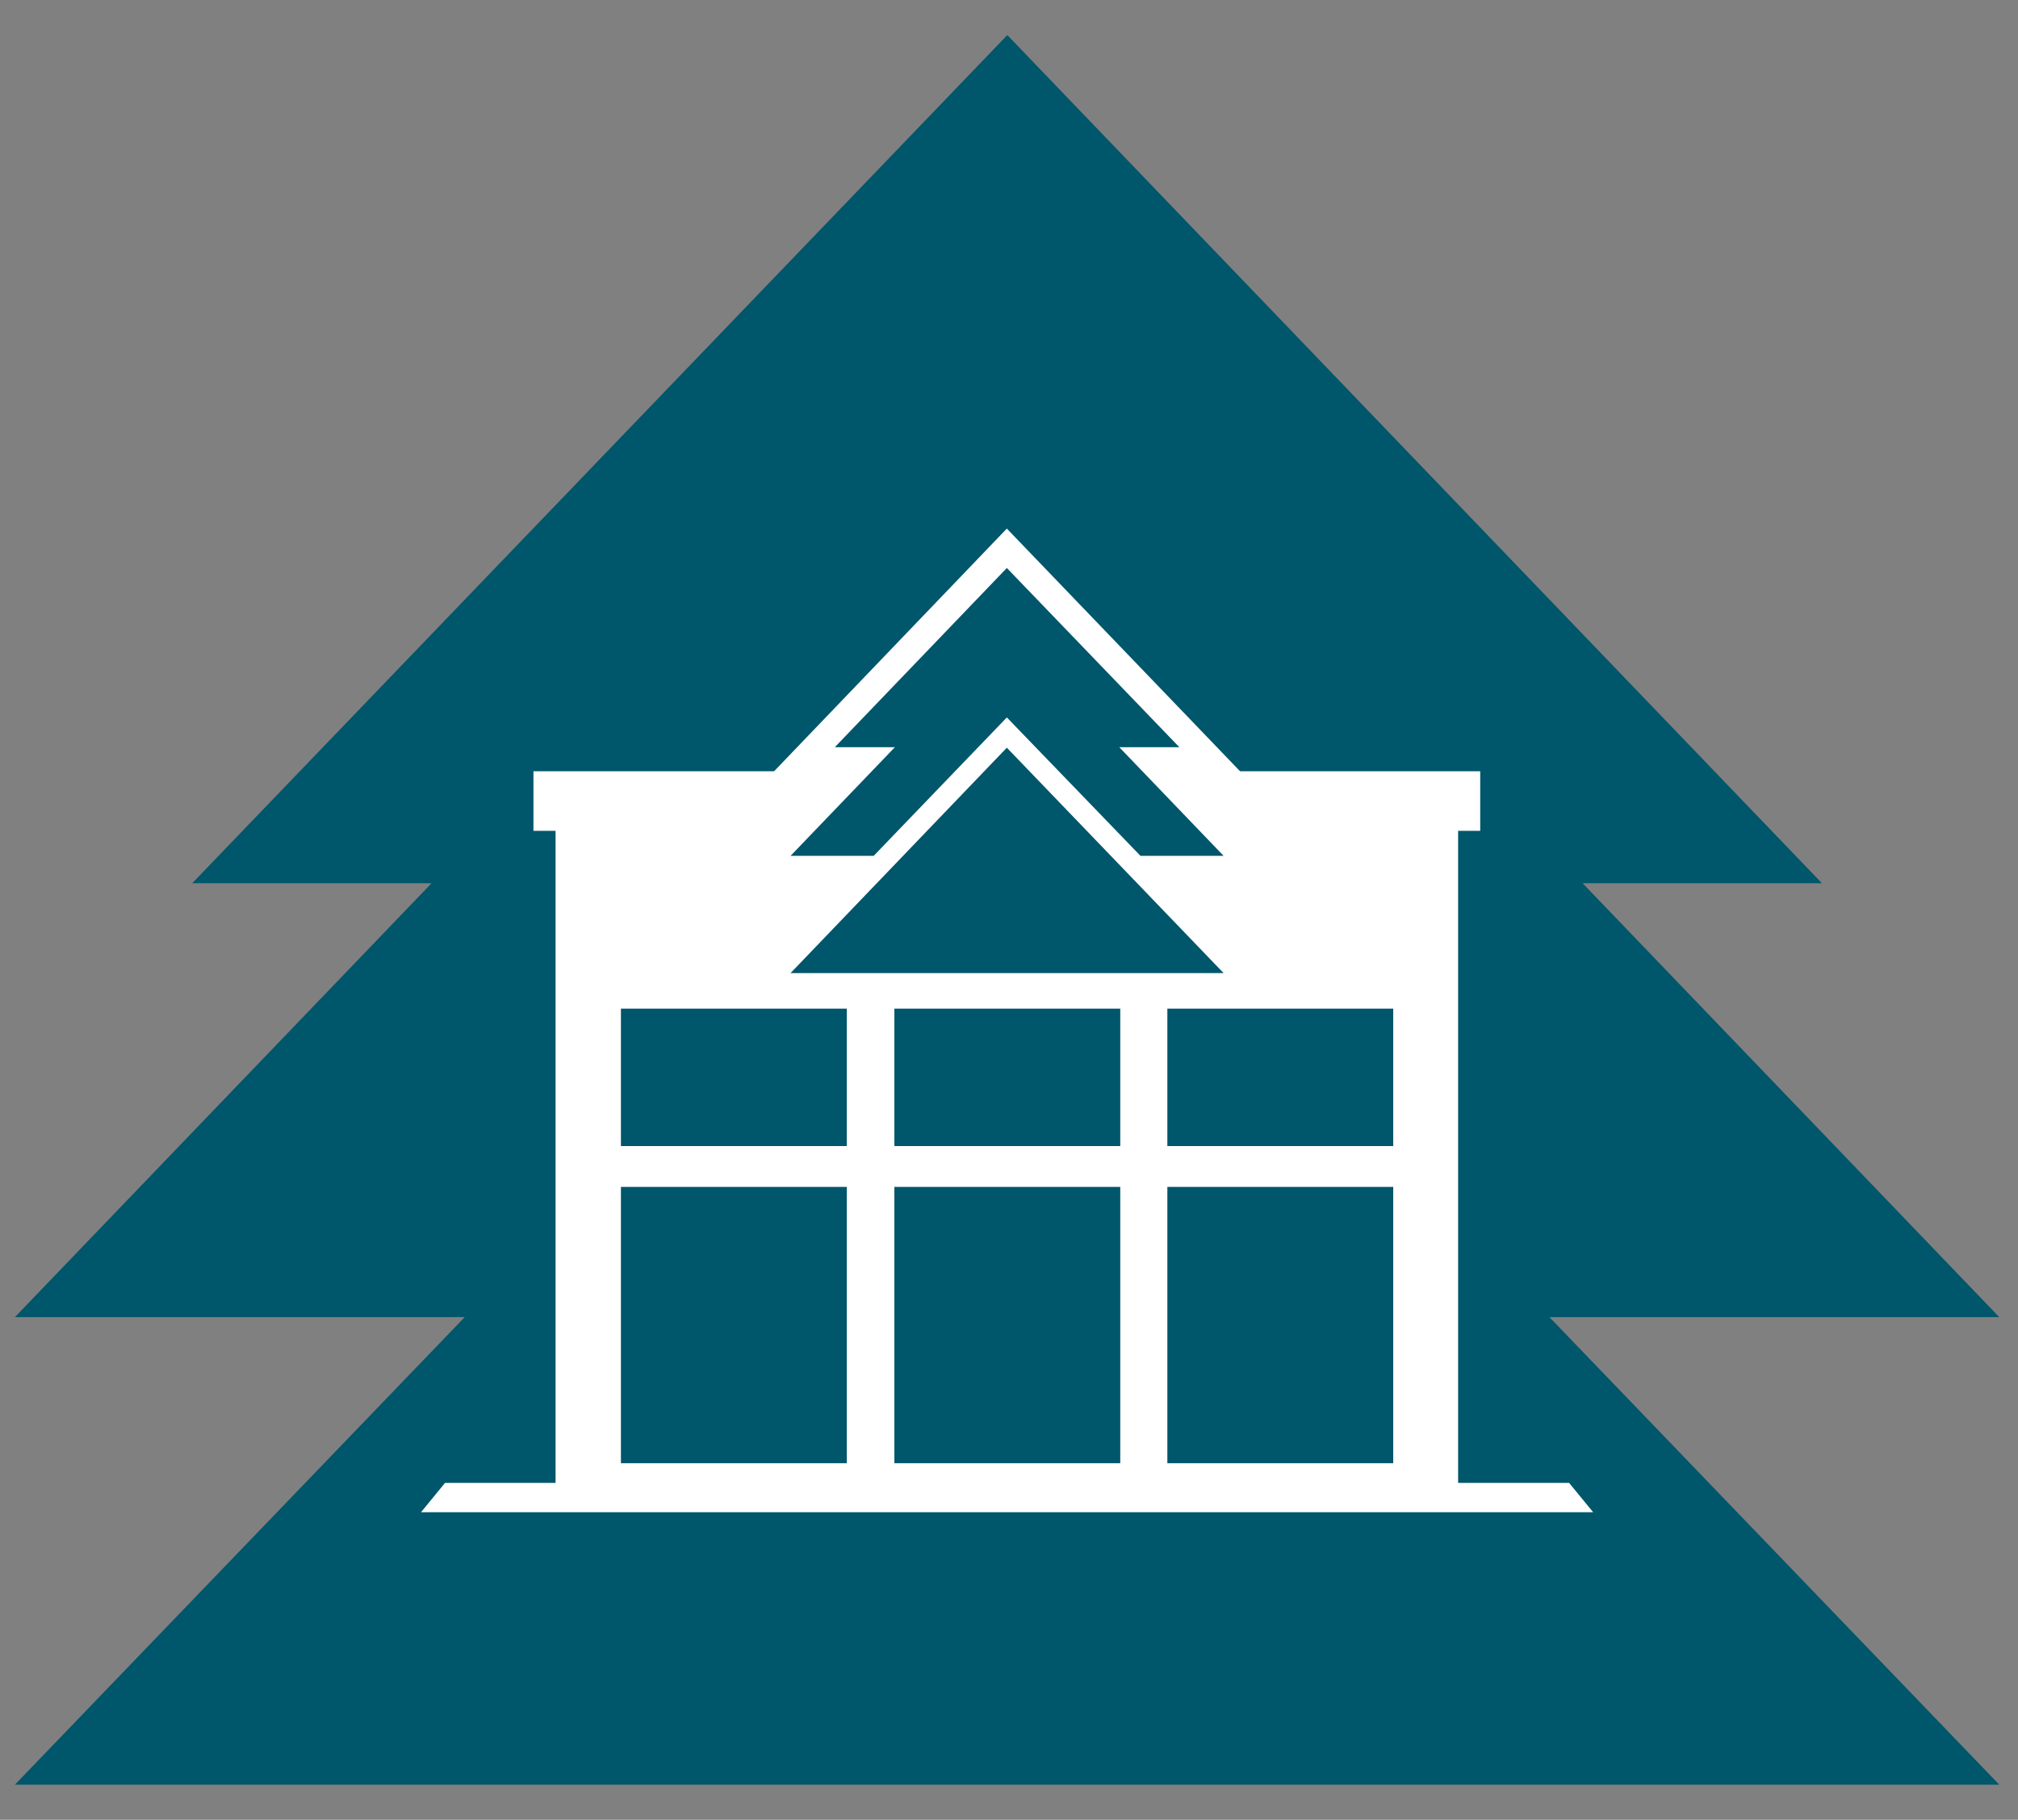
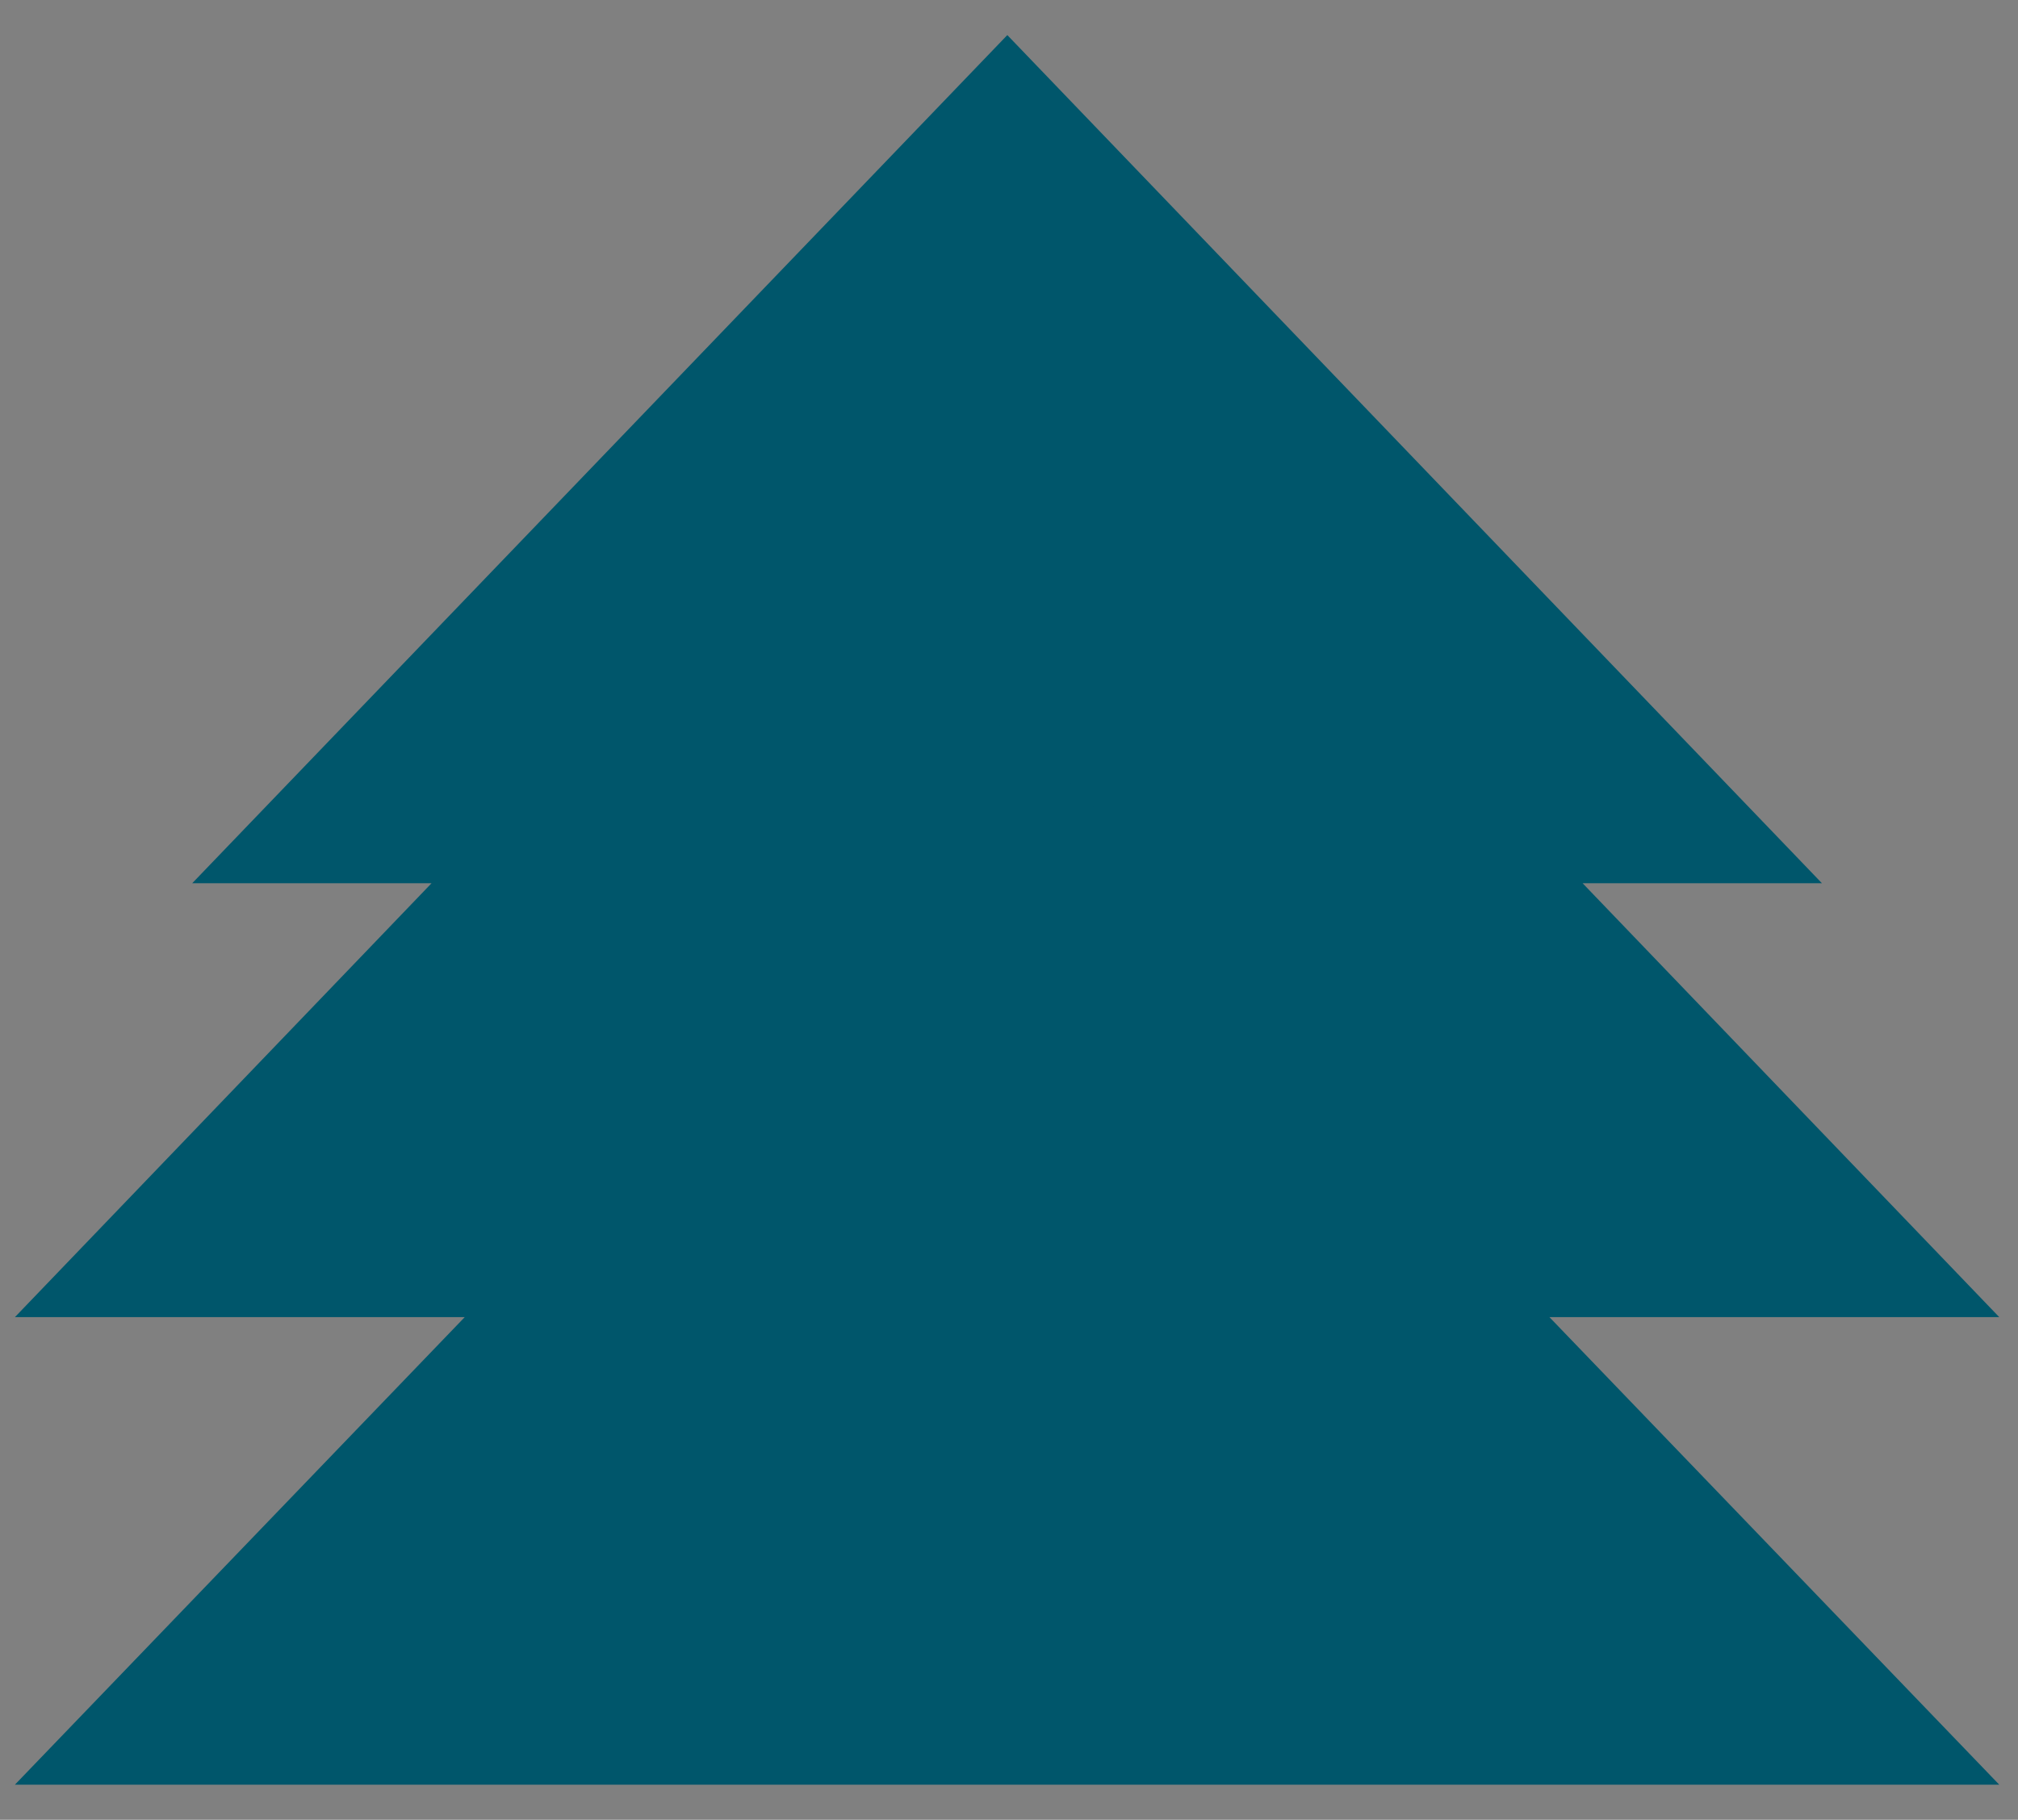
<svg xmlns="http://www.w3.org/2000/svg" viewBox="0 0 419.9 378.7">
  <rect x="0" y="0" width="419.9" height="378.7" fill="#808080" stroke="none" />
  <polygon fill="#00566b" points="416 274.1 329.3 183.8 379.1 183.8 209.6 7.3 40 183.8 89.8 183.8 3.1 274.1 96.7 274.1 3.1 371.4 416 371.4 322.4 274.1 416 274.1" />
-   <polygon fill="#ffffff" points="267.9 183.8 246.2 161.2 258.7 161.2 209.5 110 160.4 161.2 172.9 161.2 151.2 183.8 174.6 183.8 151.2 208.2 267.9 208.2 244.5 183.8 267.9 183.8" />
-   <polygon fill="#ffffff" points="331.5 314.7 87.6 314.7 92.6 308.6 326.5 308.6 331.5 314.7" />
-   <path fill="#ffffff" d="M308.1,160.5H111v12.4h4.6v136h187.8v-136h4.6v-12.4ZM176.2,304.5h-47v-57.5h47v57.5ZM176.2,238.5h-47v-28.6h47v28.6ZM233.1,304.5h-47v-57.5h47v57.5ZM233.1,238.5h-47v-28.6h47v28.6ZM289.9,304.5h-47v-57.5h47v57.5ZM289.9,238.5h-47v-28.6h47v28.6Z" />
  <polygon fill="#00566b" points="181.8 178.1 209.5 149.3 237.3 178.1 254.6 178.1 232.9 155.5 245.4 155.5 209.5 118.2 173.7 155.5 186.2 155.5 164.5 178.1 181.8 178.1" />
-   <polygon fill="#00566b" points="209.5 155.6 164.5 202.5 254.6 202.5 209.5 155.6" />
</svg>